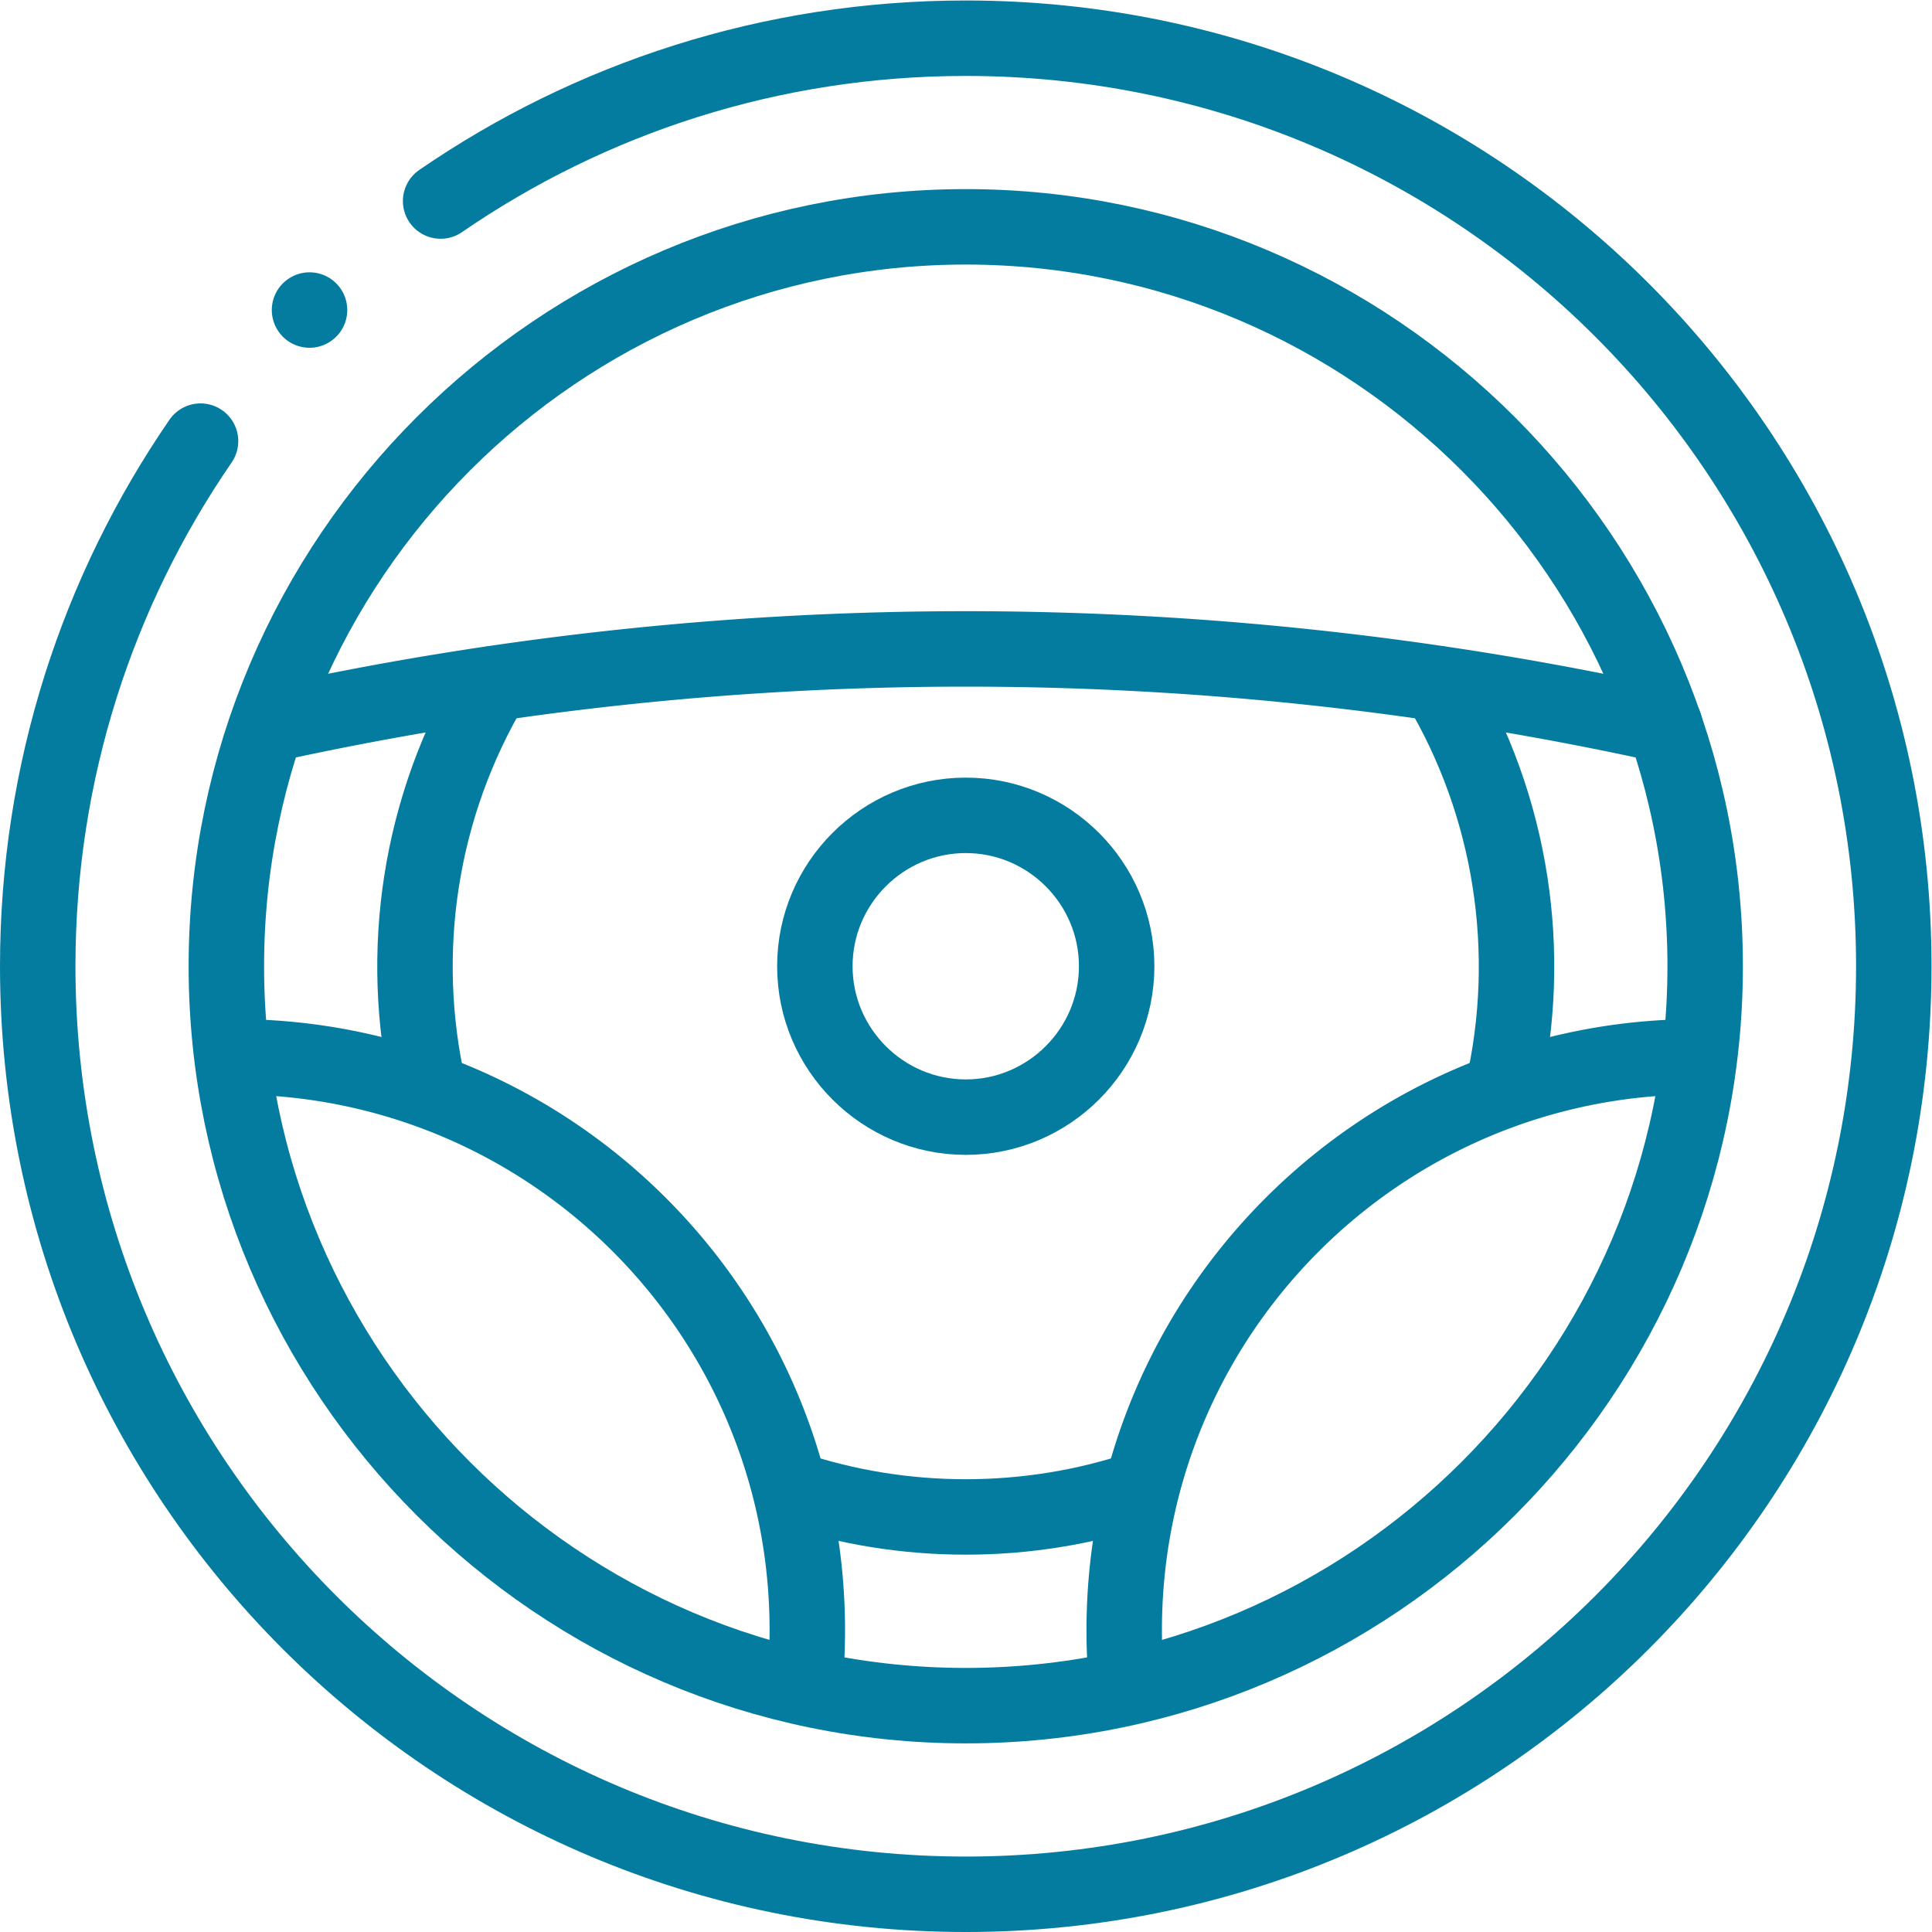
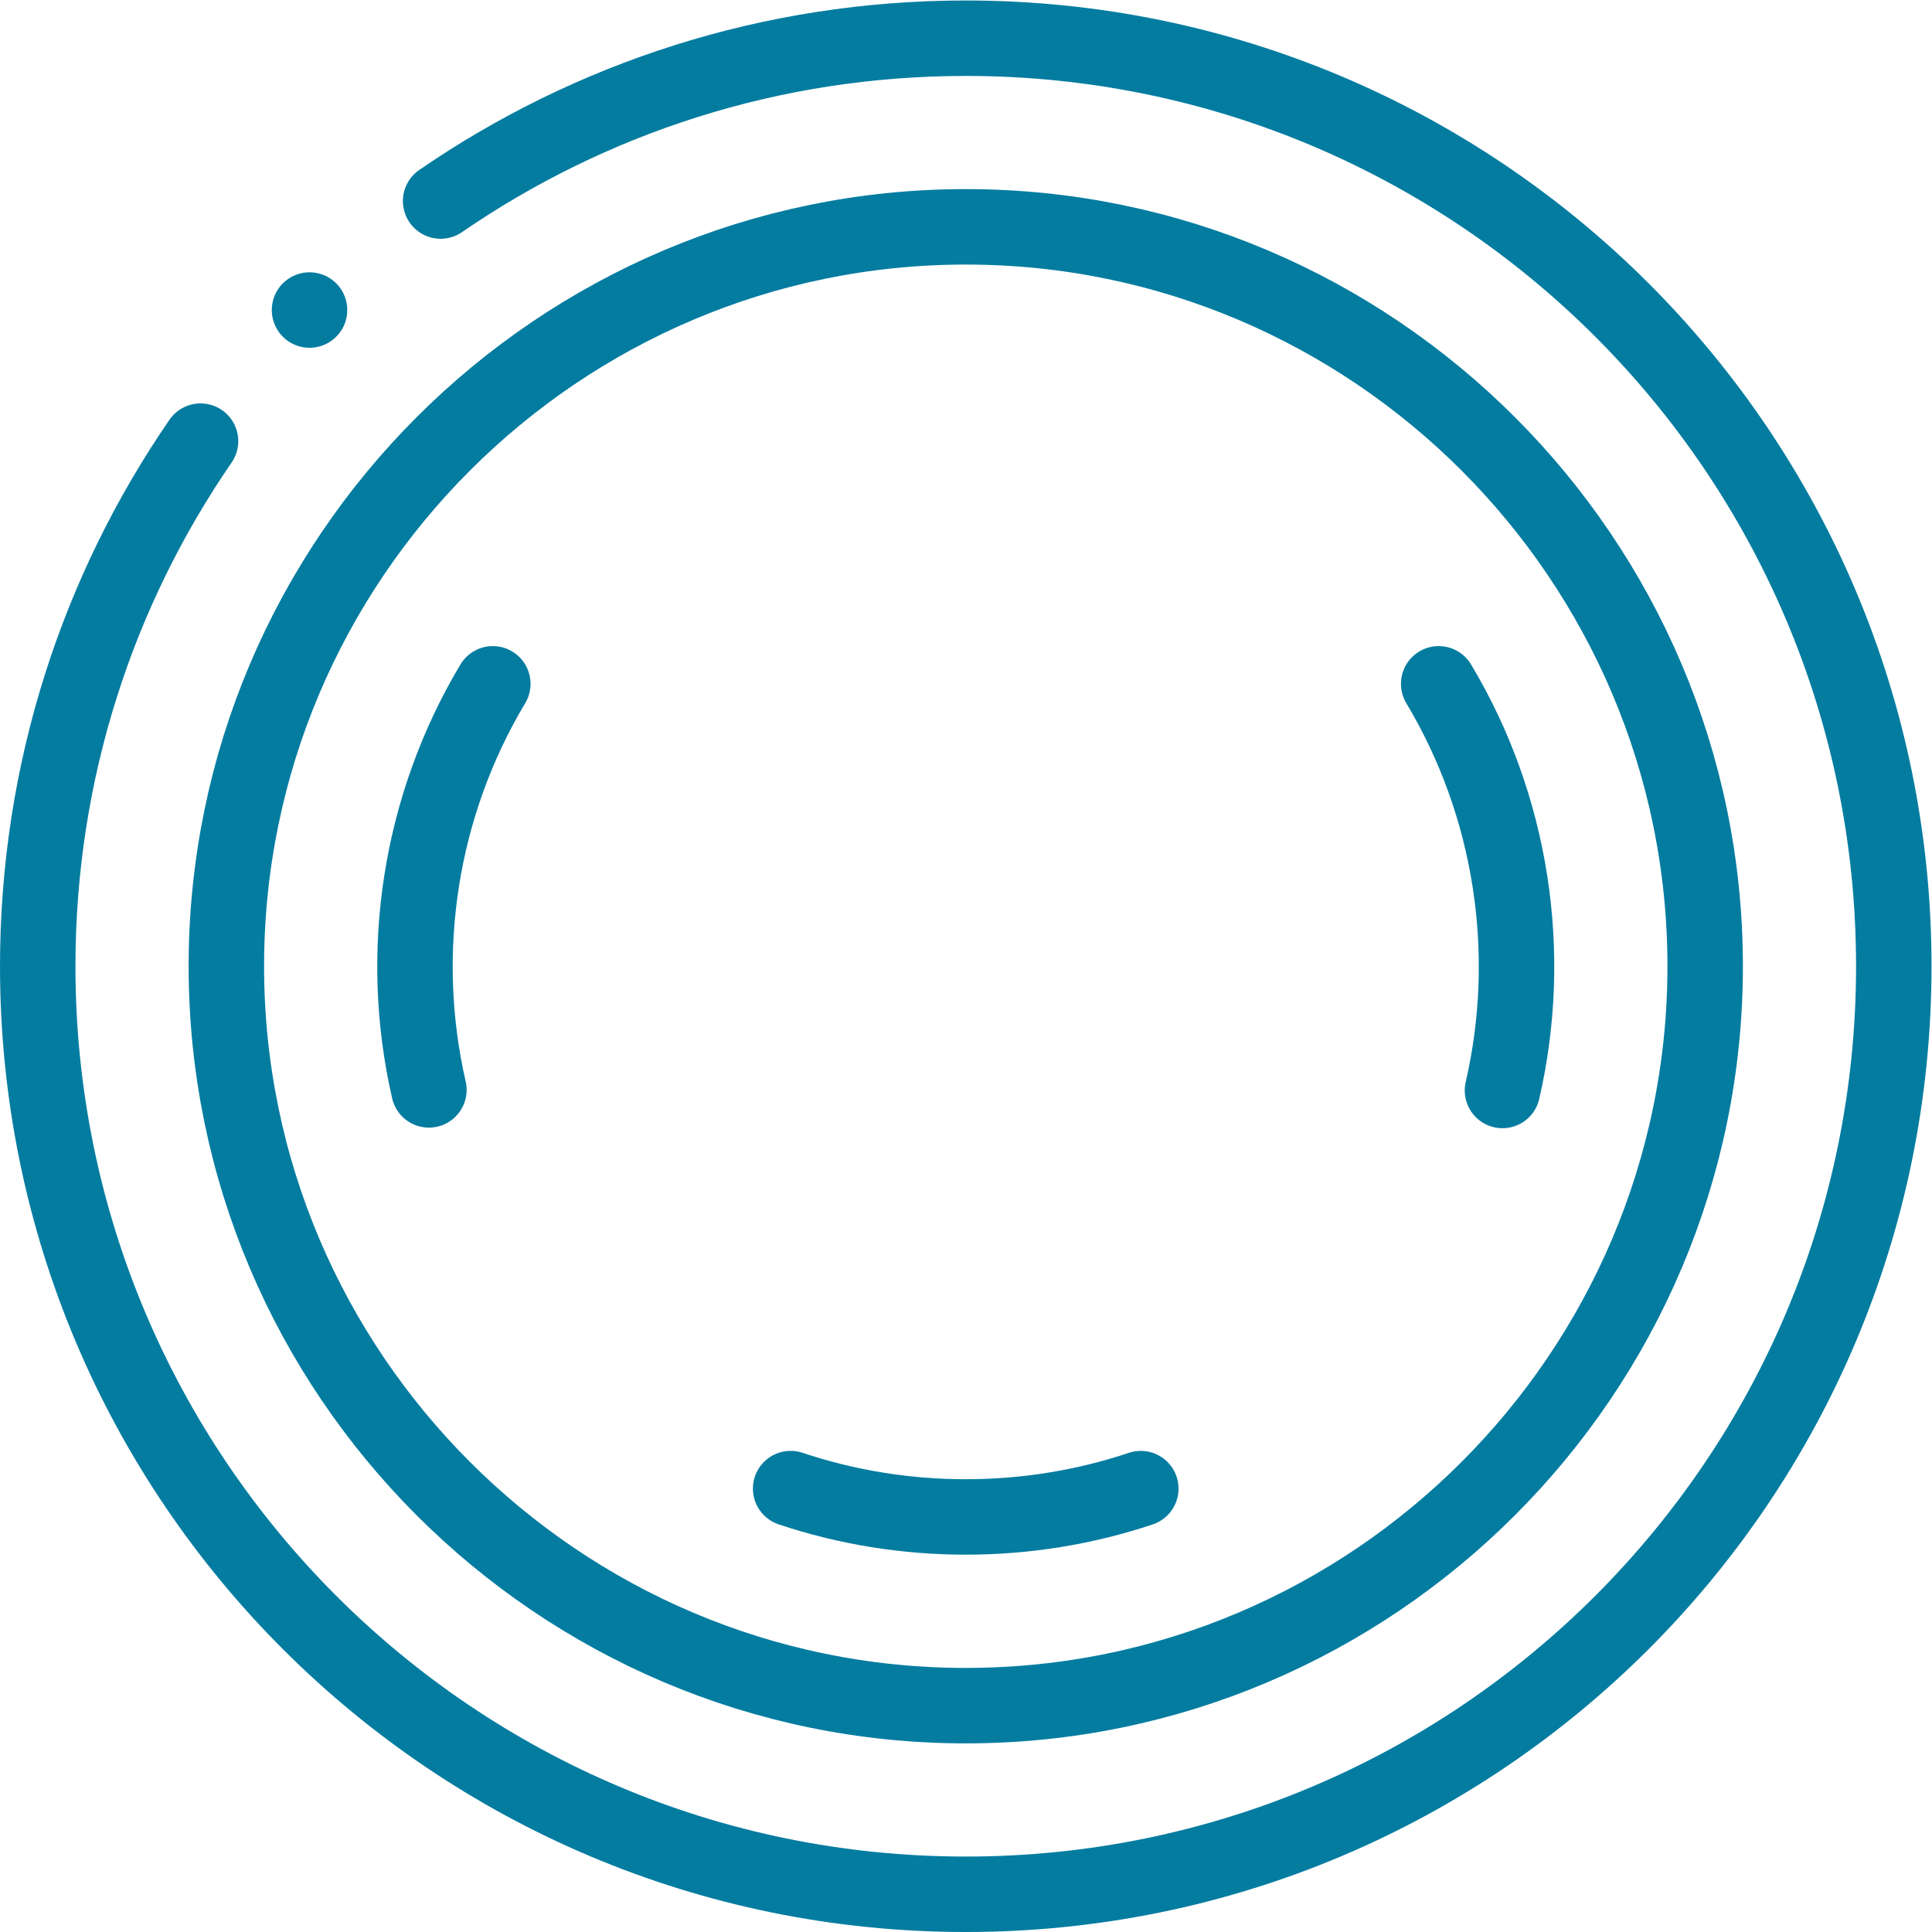
<svg xmlns="http://www.w3.org/2000/svg" version="1.1" width="512" height="512" x="0" y="0" viewBox="0 0 682.667 682.667" style="enable-background:new 0 0 512 512" xml:space="preserve" class="">
  <g>
    <defs>
      <clipPath id="a">
        <path d="M0 512h512V0H0Z" fill="#047ca0" opacity="1" data-original="#000000" />
      </clipPath>
    </defs>
    <g clip-path="url(#a)" transform="matrix(1.333 0 0 -1.333 0 682.667)">
      <path d="M0 0c39.586 27.219 87.529 43.164 139.202 43.164 135.861 0 246-110.138 246-246s-110.139-246-246-246c-135.862 0-246 110.138-246 246 0 51.67 15.94 99.614 43.159 139.196" style="stroke-width:20;stroke-linecap:round;stroke-linejoin:round;stroke-miterlimit:22.926;stroke-dasharray:none;stroke-opacity:1" transform="translate(116.798 458.836)" fill="none" stroke="#047ca0" stroke-width="20" stroke-linecap="round" stroke-linejoin="round" stroke-miterlimit="22.926" stroke-dasharray="none" stroke-opacity="" data-original="#000000" class="" opacity="1" />
      <path d="M0 0c107.953 0 196 88.047 196 196 0 107.954-88.047 196-196 196-107.954 0-196-88.046-196-196C-196 88.047-107.954 0 0 0Z" style="stroke-width:20;stroke-linecap:round;stroke-linejoin:round;stroke-miterlimit:22.926;stroke-dasharray:none;stroke-opacity:1" transform="translate(256 60)" fill="none" stroke="#047ca0" stroke-width="20" stroke-linecap="round" stroke-linejoin="round" stroke-miterlimit="22.926" stroke-dasharray="none" stroke-opacity="" data-original="#000000" class="" opacity="1" />
-       <path d="M0 0c22.031 0 40 17.969 40 40S22.031 79.999 0 79.999-40 62.031-40 40C-40 17.969-22.031 0 0 0Z" style="stroke-width:20;stroke-linecap:round;stroke-linejoin:round;stroke-miterlimit:22.926;stroke-dasharray:none;stroke-opacity:1" transform="translate(256 216)" fill="none" stroke="#047ca0" stroke-width="20" stroke-linecap="round" stroke-linejoin="round" stroke-miterlimit="22.926" stroke-dasharray="none" stroke-opacity="" data-original="#000000" class="" opacity="1" />
      <path d="M0 0c-8.394 36.59-2.372 75.365 16.942 107.639m171.764-213.333c-29.904-10.015-62.919-10.013-92.821.007m171.783 213.326c19.343-32.32 25.354-71.16 16.908-107.795" style="stroke-width:20;stroke-linecap:round;stroke-linejoin:round;stroke-miterlimit:22.926;stroke-dasharray:none;stroke-opacity:1" transform="translate(113.694 223.223)" fill="none" stroke="#047ca0" stroke-width="20" stroke-linecap="round" stroke-linejoin="round" stroke-miterlimit="22.926" stroke-dasharray="none" stroke-opacity="" data-original="#000000" class="" opacity="1" />
-       <path d="M0 0c.49 4.969.744 10.007.744 15.105 0 83.947-68.053 152-152 152m388 0c-83.947 0-152-68.053-152-152 0-5.094.254-10.129.743-15.094m-227.814 255.043A858.778 858.778 0 0 0 42.744 275.22a858.818 858.818 0 0 0 185.304-20.217" style="stroke-width:20;stroke-linecap:round;stroke-linejoin:round;stroke-miterlimit:22.926;stroke-dasharray:none;stroke-opacity:1" transform="translate(213.256 64.895)" fill="none" stroke="#047ca0" stroke-width="20" stroke-linecap="round" stroke-linejoin="round" stroke-miterlimit="22.926" stroke-dasharray="none" stroke-opacity="" data-original="#000000" class="" opacity="1" />
      <path d="m0 0 .005.005" style="stroke-width:20;stroke-linecap:round;stroke-linejoin:round;stroke-miterlimit:2.613;stroke-dasharray:none;stroke-opacity:1" transform="translate(82.046 429.943)" fill="none" stroke="#047ca0" stroke-width="20" stroke-linecap="round" stroke-linejoin="round" stroke-miterlimit="2.613" stroke-dasharray="none" stroke-opacity="" data-original="#000000" class="" opacity="1" />
    </g>
  </g>
</svg>